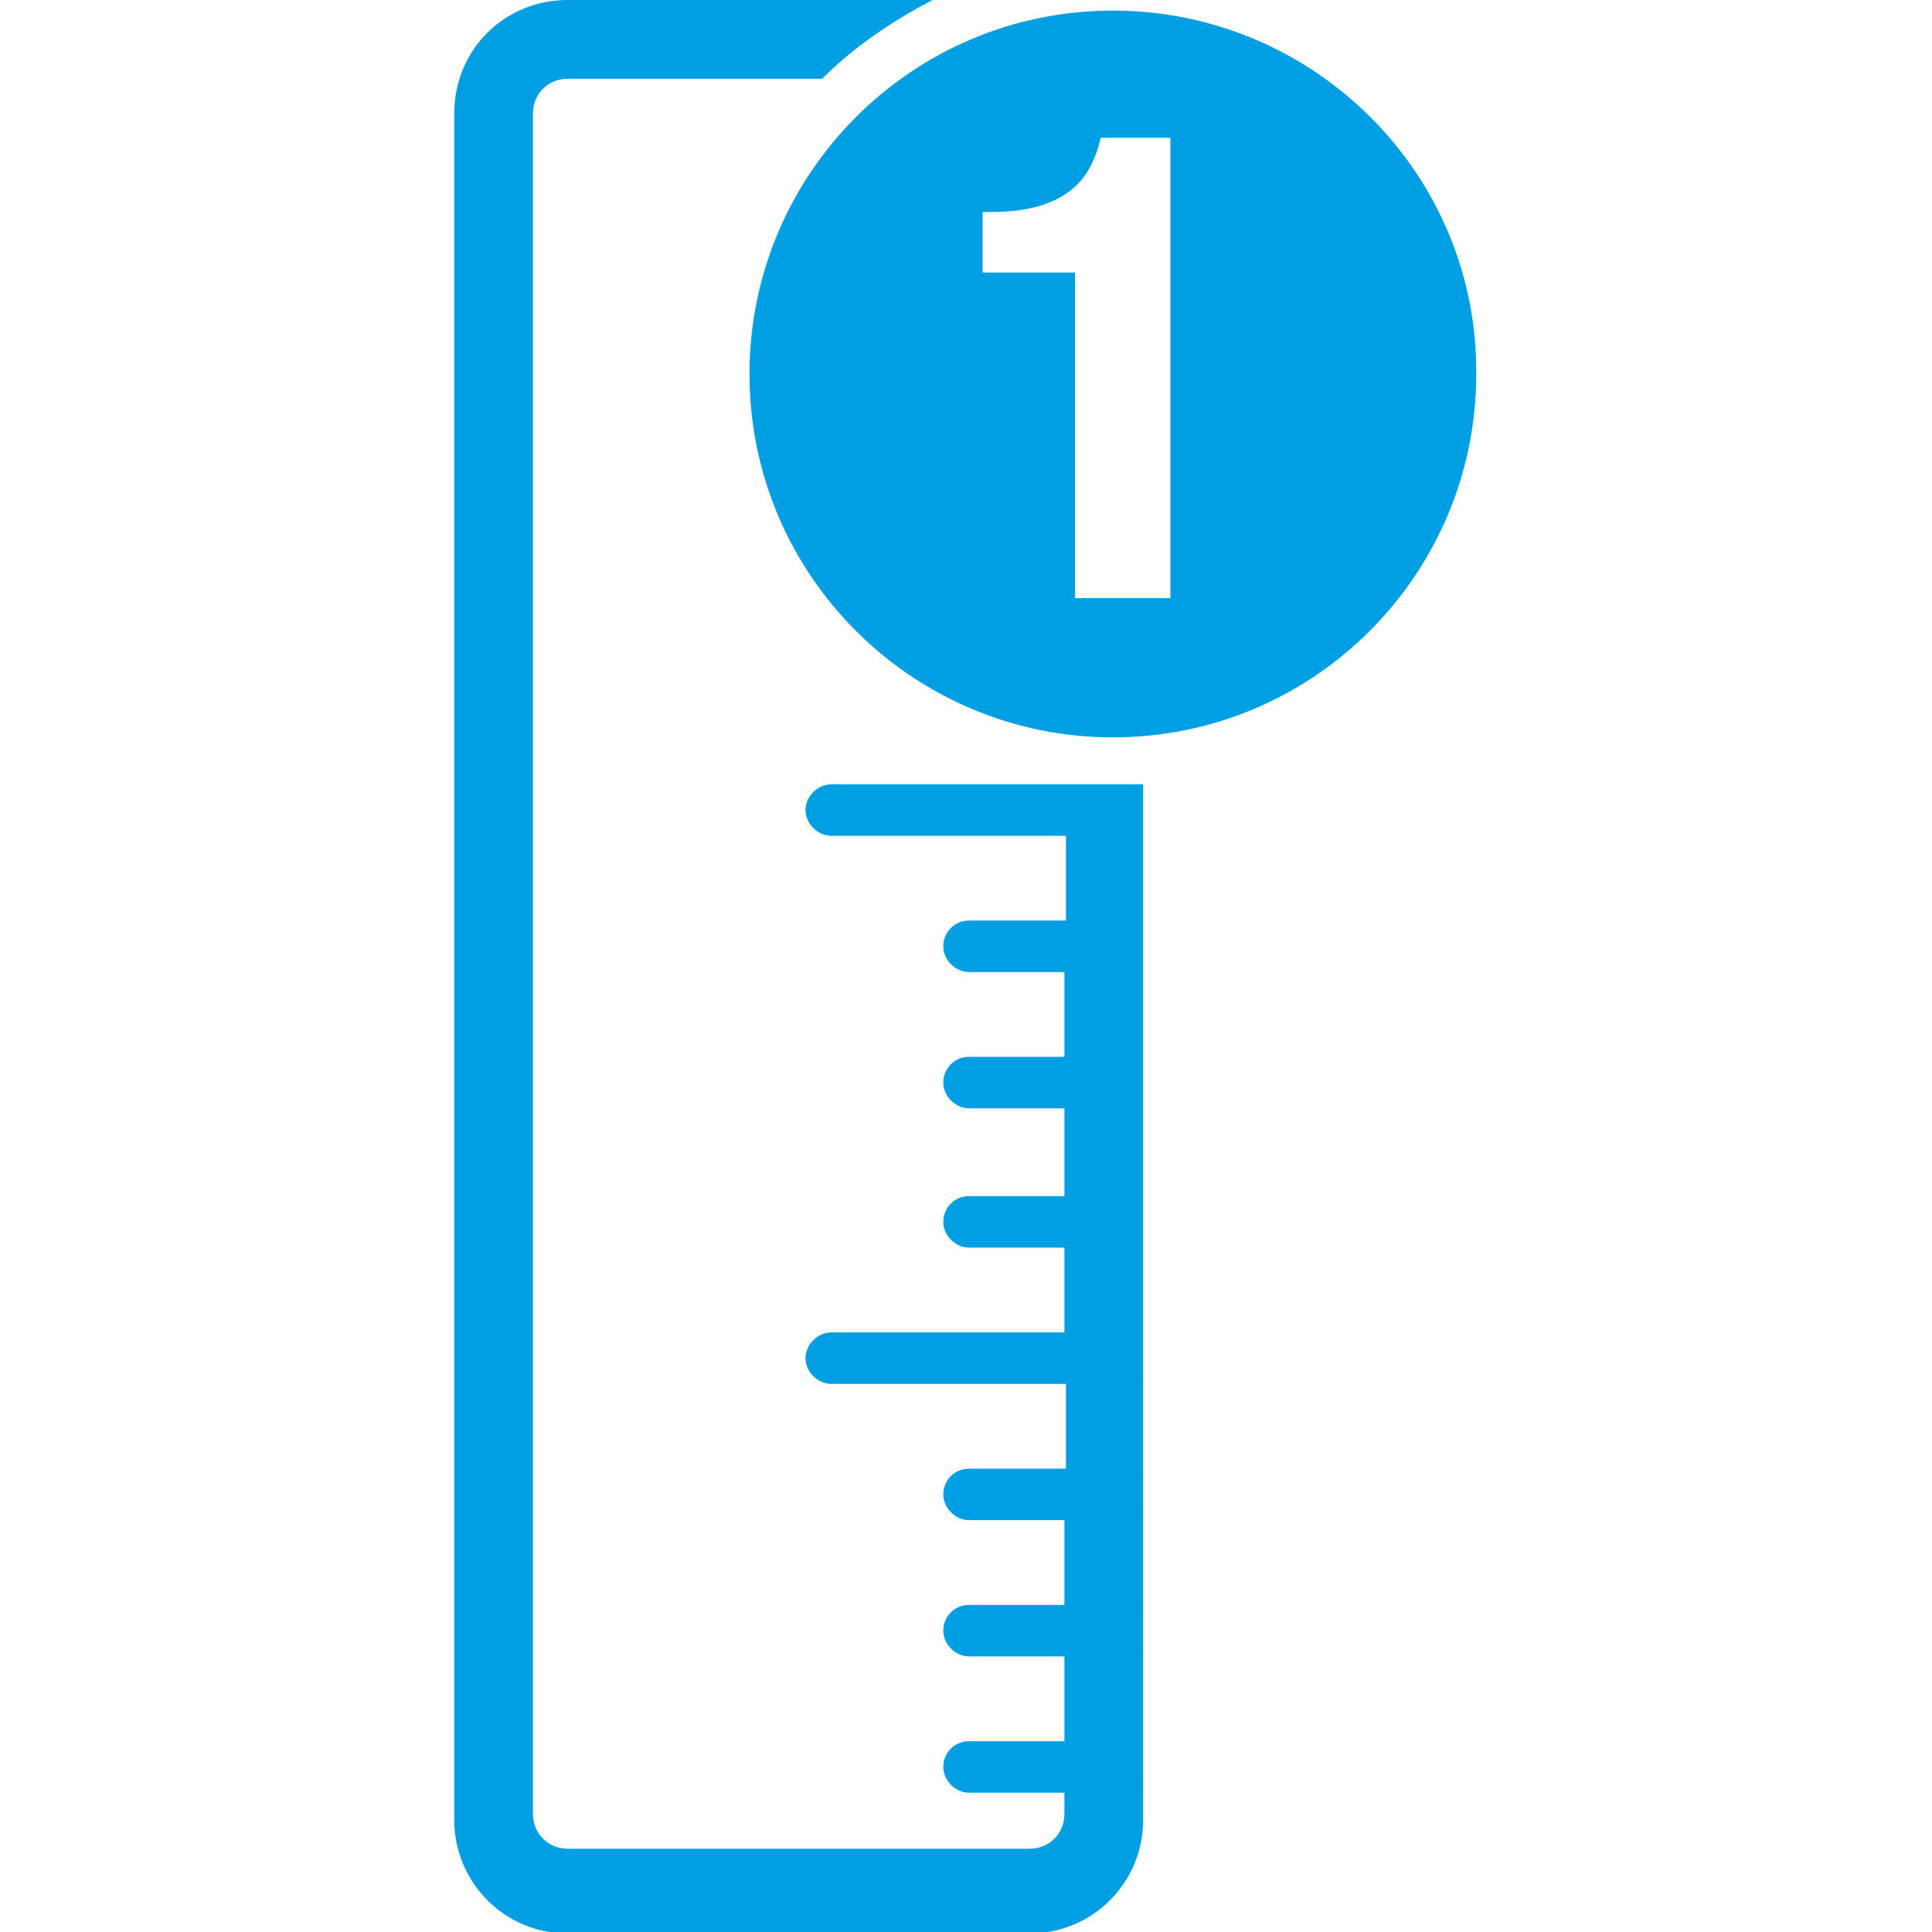
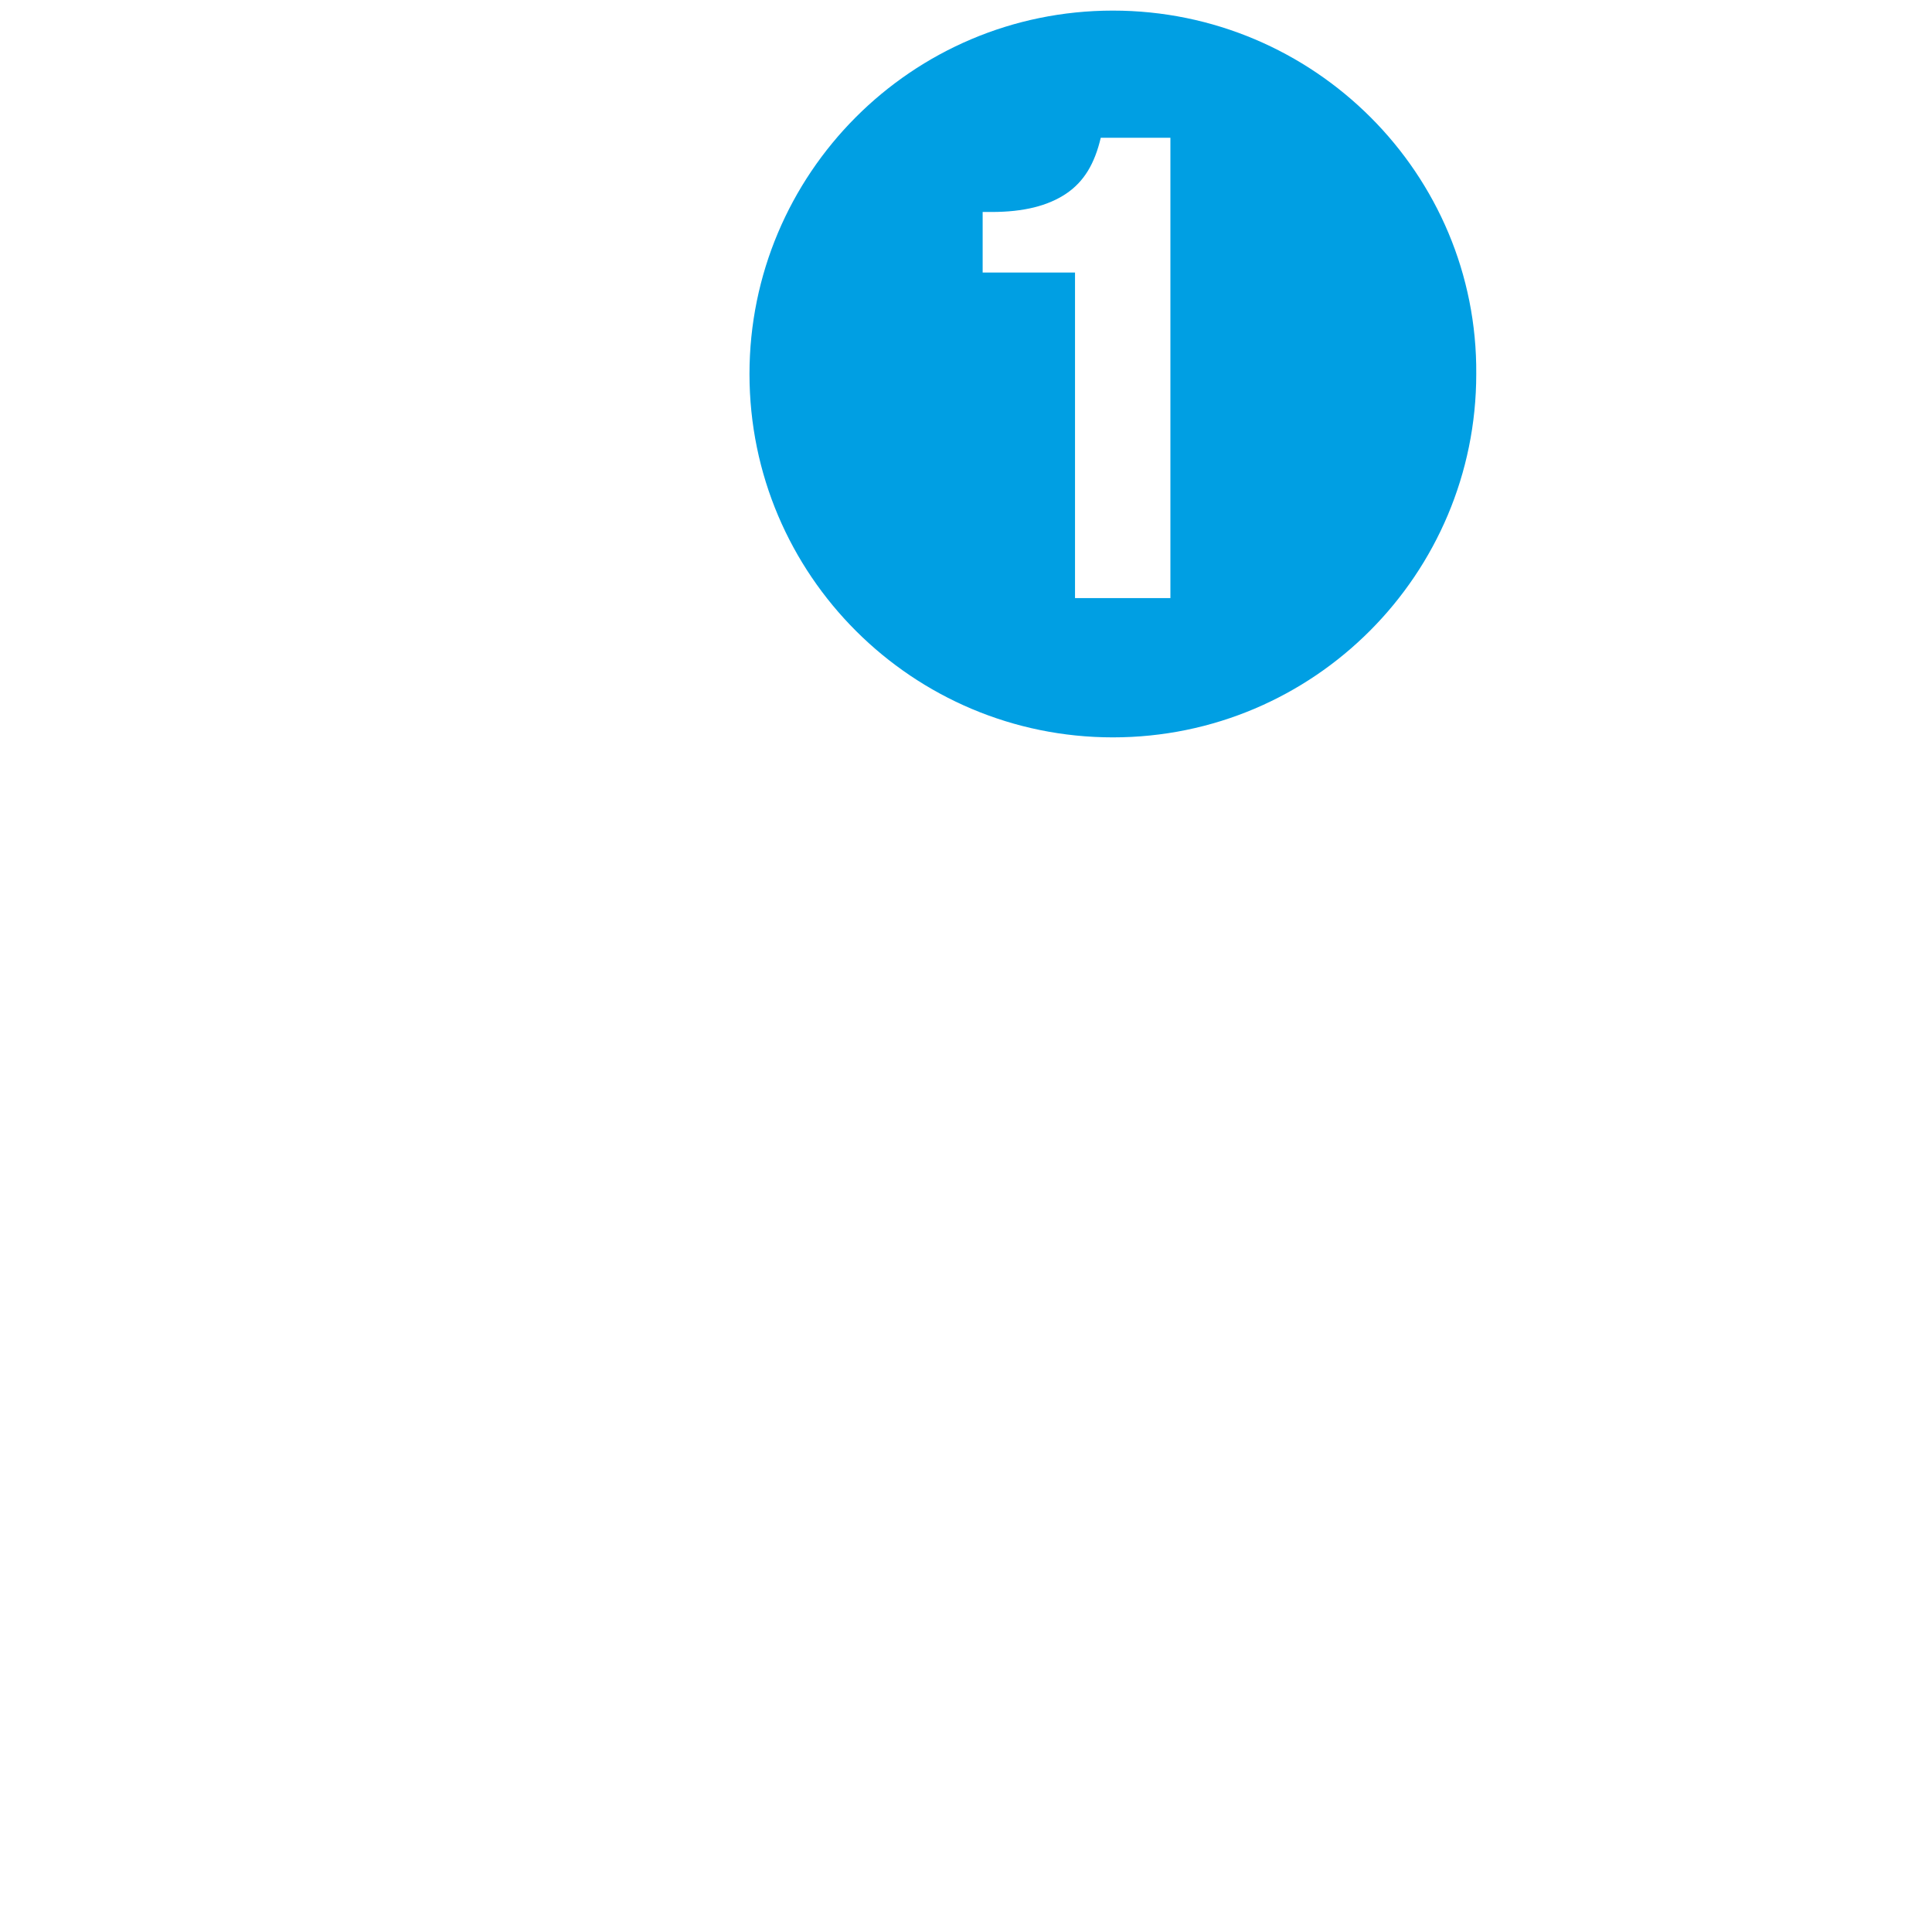
<svg xmlns="http://www.w3.org/2000/svg" version="1.1" id="Ebene_1" x="0px" y="0px" viewBox="0 0 127.6 127.6" style="enable-background:new 0 0 127.6 127.6;" xml:space="preserve">
  <style type="text/css">
	.st0{fill:#009FE3;}
</style>
  <g>
    <path class="st0" d="M73.5,0.7c-13.3,0-24,10.8-24,24c0,13.3,10.8,24,24,24c13.3,0,24-10.8,24-24C97.6,11.5,86.8,0.7,73.5,0.7z    M77.2,39.5H71V18h-6.1v-4h0.6c2.1,0,3.7-0.4,4.9-1.2c1.2-0.8,1.9-2,2.3-3.7h4.6V39.5z" />
-     <path class="st0" d="M54.9,51.8c-0.9,0-1.7,0.8-1.7,1.7c0,0.9,0.8,1.7,1.7,1.7h15.5v5.6H64c-1,0-1.7,0.8-1.7,1.7   c0,0.9,0.8,1.7,1.7,1.7h6.3v5.6H64c-1,0-1.7,0.8-1.7,1.7c0,0.9,0.8,1.7,1.7,1.7h6.3V79H64c-1,0-1.7,0.8-1.7,1.7   c0,0.9,0.8,1.7,1.7,1.7h6.3V88H54.9c-0.9,0-1.7,0.8-1.7,1.7c0,0.9,0.8,1.7,1.7,1.7h15.5v5.6H64c-1,0-1.7,0.8-1.7,1.7   c0,0.9,0.8,1.7,1.7,1.7h6.3v5.6H64c-1,0-1.7,0.8-1.7,1.7c0,0.9,0.8,1.7,1.7,1.7h6.3v5.6H64c-1,0-1.7,0.8-1.7,1.7   c0,0.9,0.8,1.7,1.7,1.7h6.3v1.4c0,1.3-1,2.3-2.3,2.3H37.5c-1.3,0-2.3-1-2.3-2.3V7.5c0-1.3,1-2.3,2.3-2.3h16.8   c2.1-2.1,4.6-3.8,7.3-5.2H37.5C33.3,0,30,3.3,30,7.5v112.7c0,4.1,3.3,7.5,7.5,7.5H68c4.1,0,7.5-3.3,7.5-7.5V53.5v-1.4v-0.3H54.9z" />
  </g>
</svg>